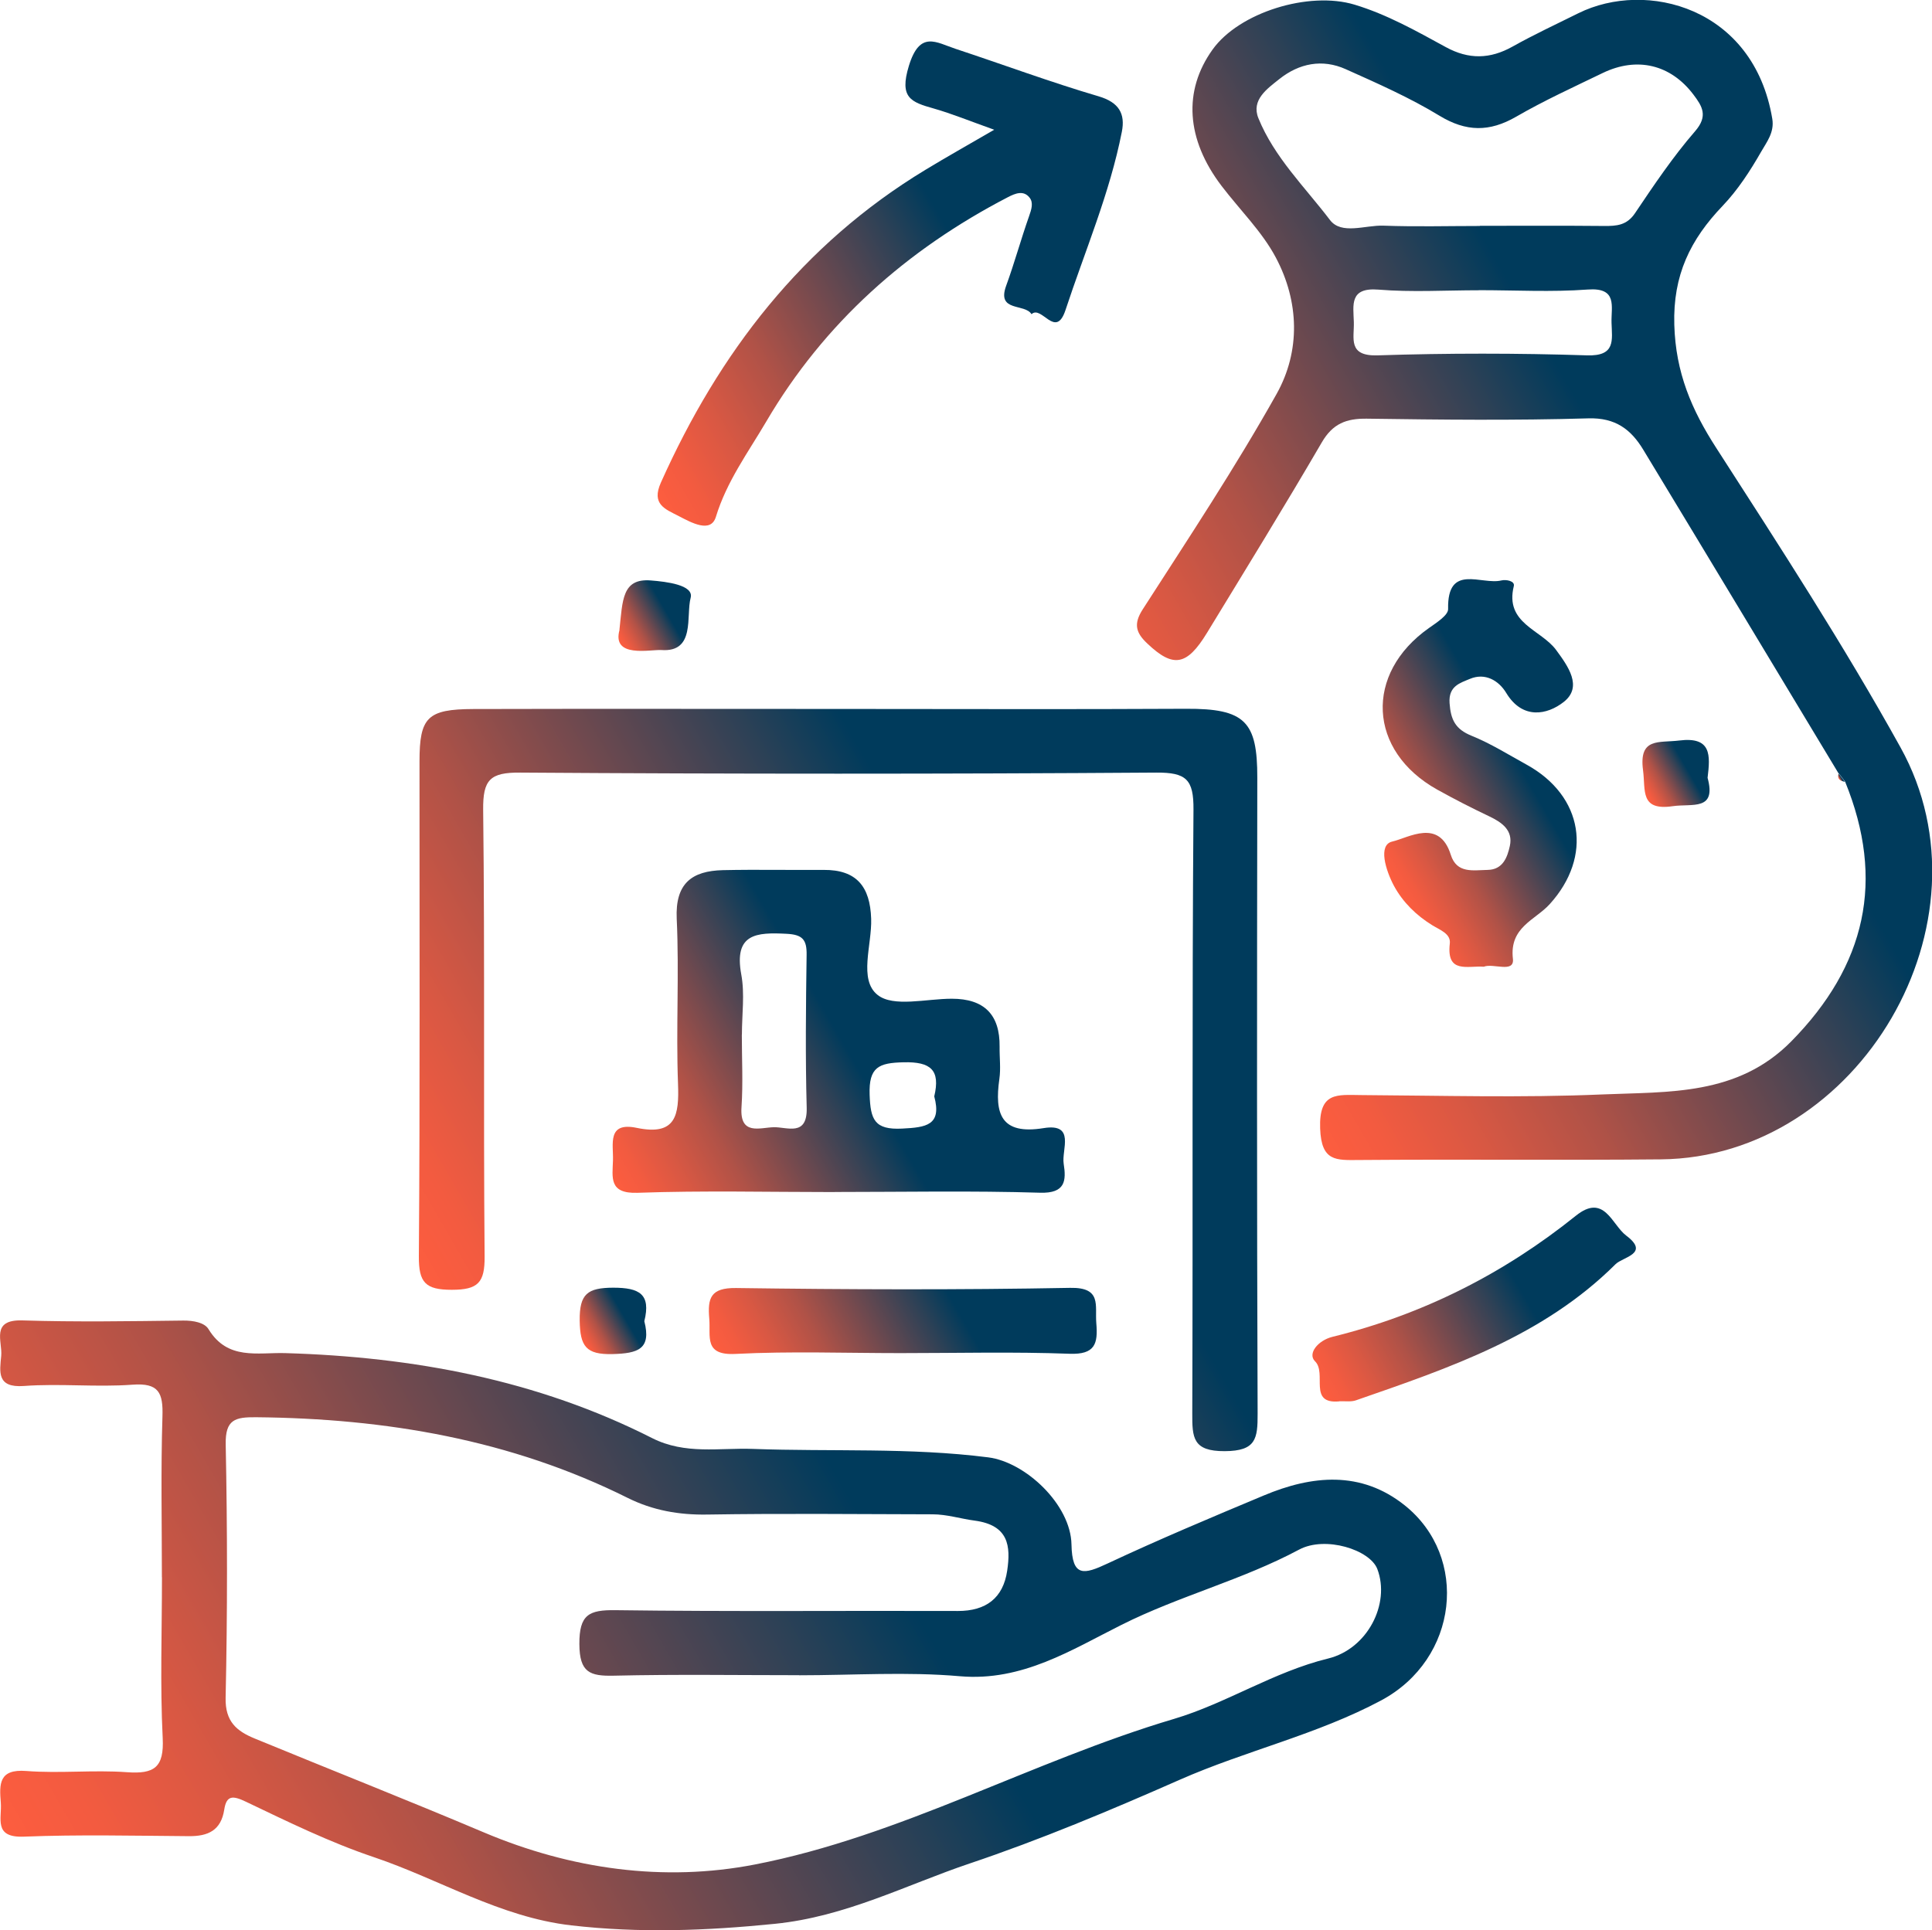
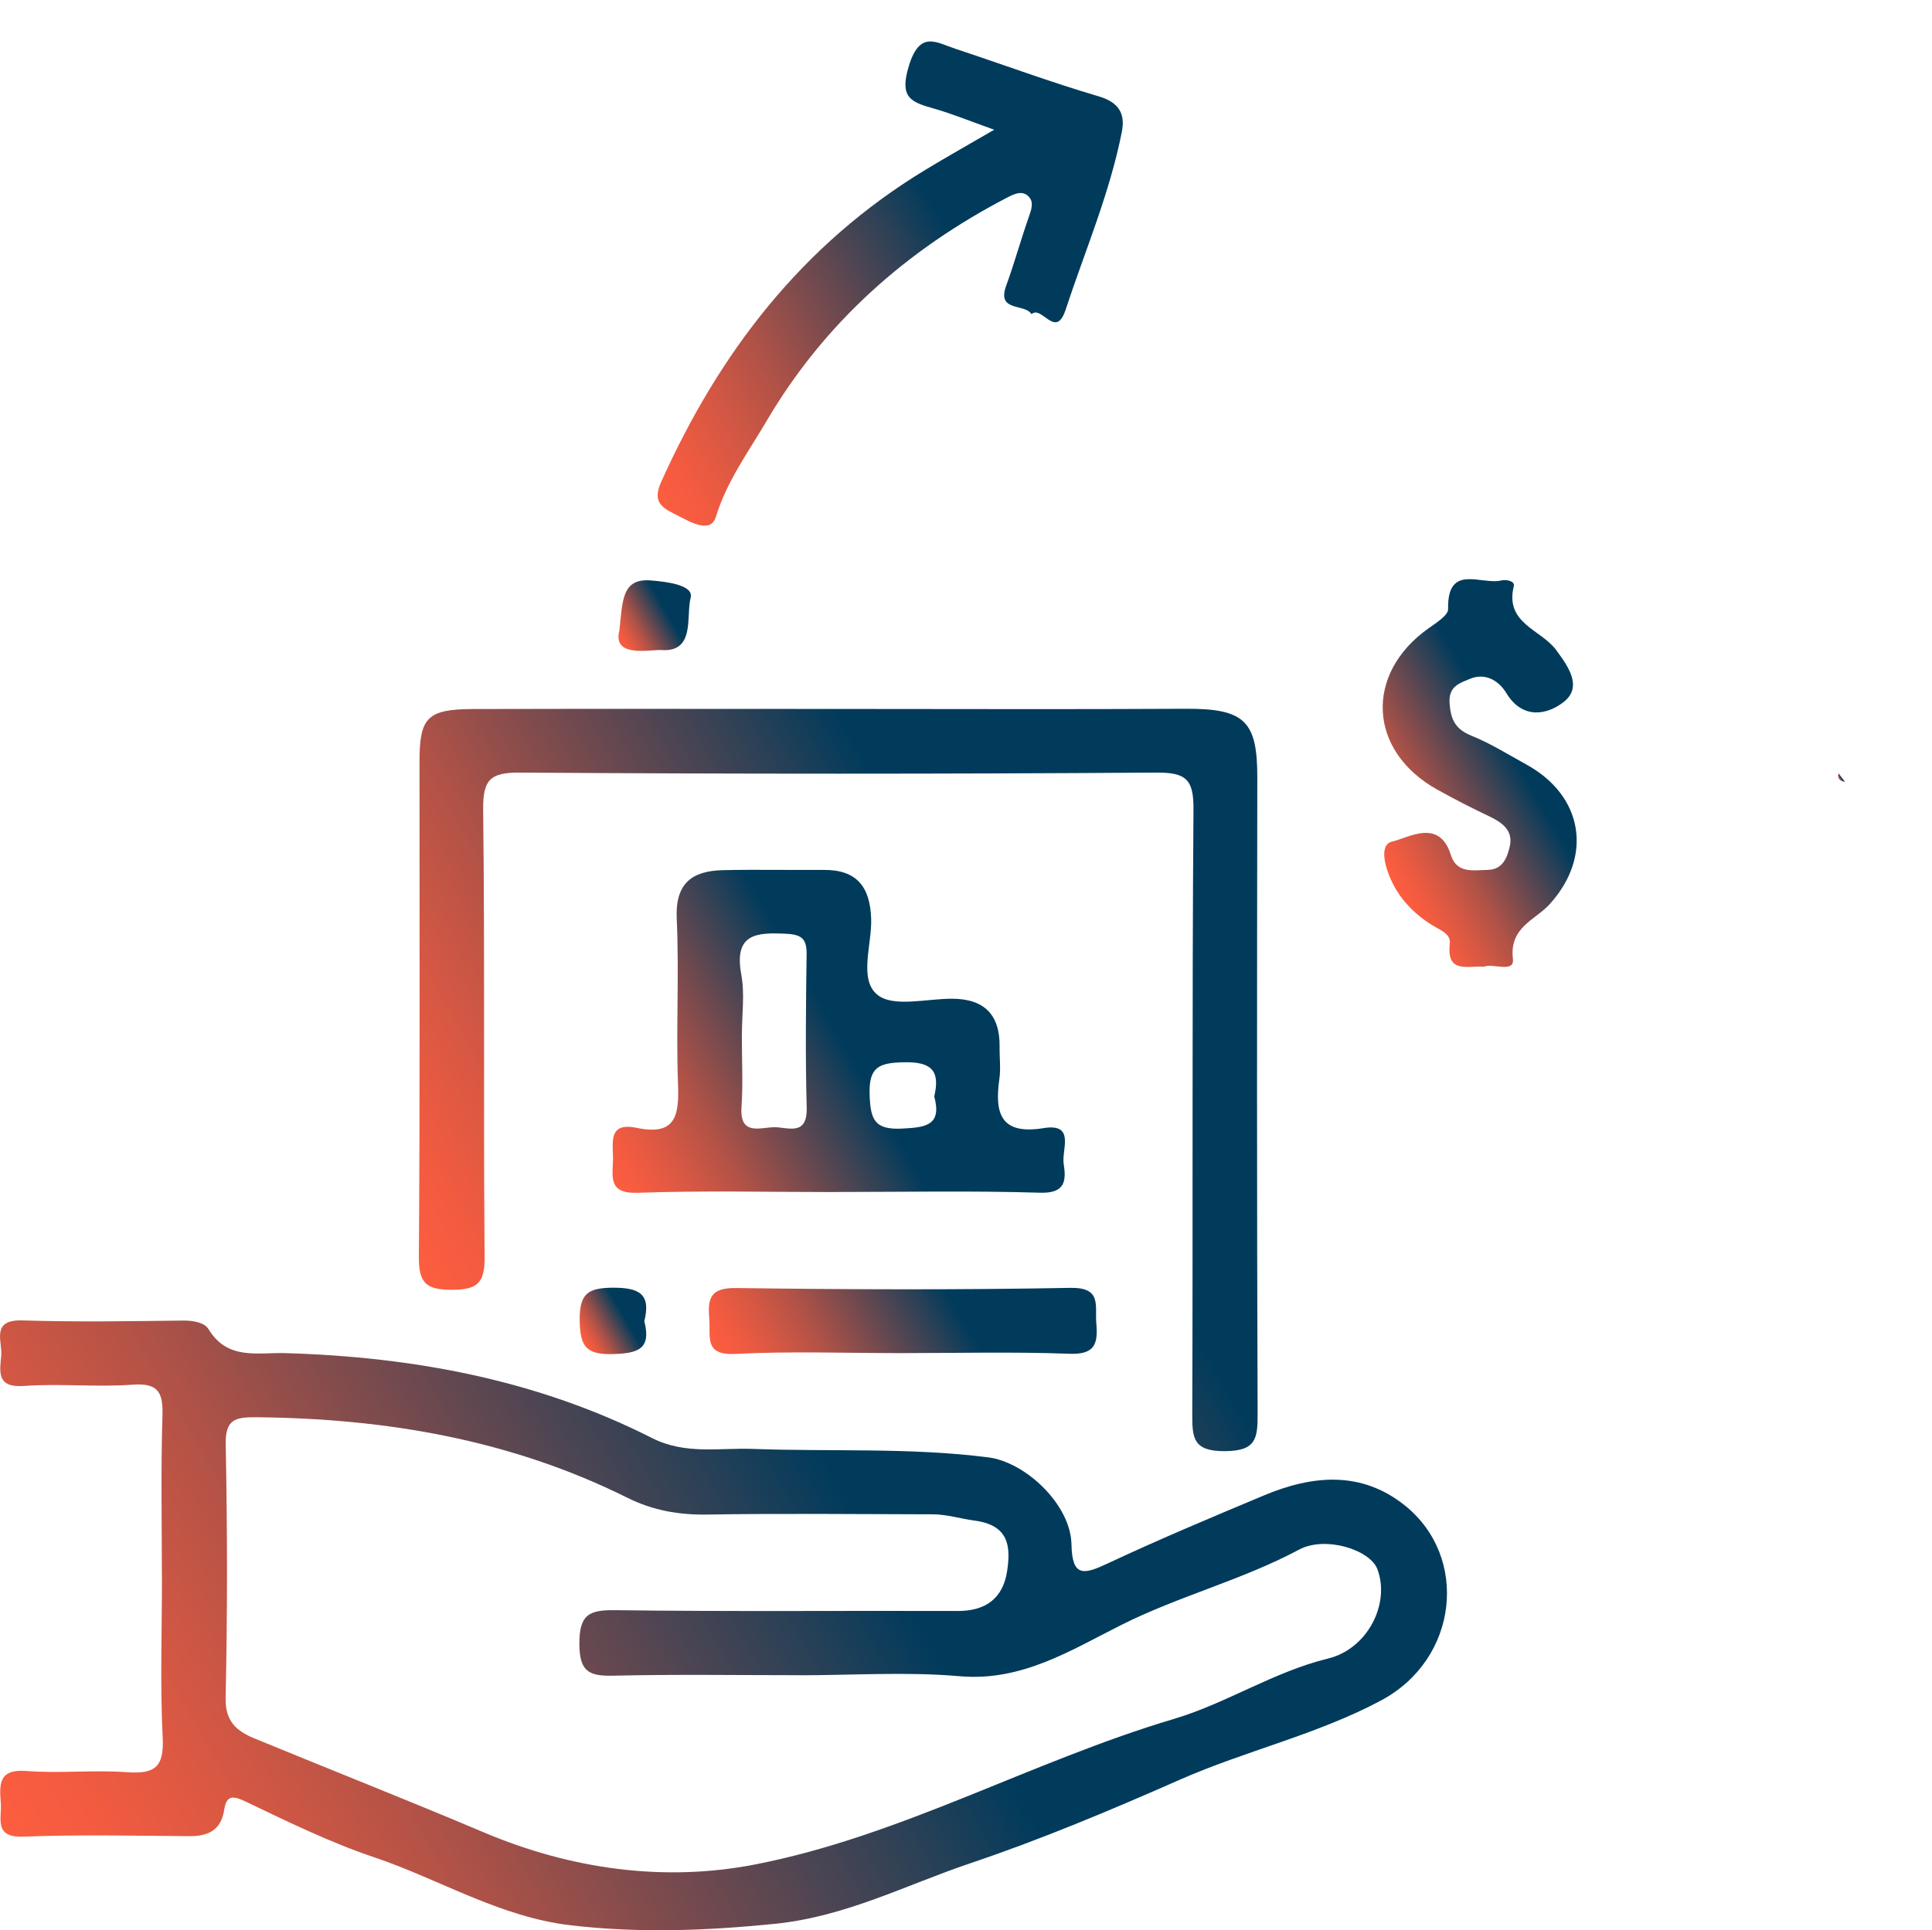
<svg xmlns="http://www.w3.org/2000/svg" xmlns:xlink="http://www.w3.org/1999/xlink" id="Capa_2" data-name="Capa 2" viewBox="0 0 239.76 239.61">
  <defs>
    <style>
      .cls-1 {
        fill: url(#Degradado_sin_nombre_15-2);
      }

      .cls-2 {
        fill: url(#Degradado_sin_nombre_15-11);
      }

      .cls-3 {
        fill: url(#Degradado_sin_nombre_15-9);
      }

      .cls-4 {
        fill: url(#Degradado_sin_nombre_15-10);
      }

      .cls-5 {
        fill: url(#Degradado_sin_nombre_15);
      }

      .cls-6 {
        fill: url(#Degradado_sin_nombre_15-6);
      }

      .cls-7 {
        fill: url(#Degradado_sin_nombre_15-5);
      }

      .cls-8 {
        fill: url(#Degradado_sin_nombre_15-7);
      }

      .cls-9 {
        fill: url(#Degradado_sin_nombre_15-3);
      }

      .cls-10 {
        fill: url(#Degradado_sin_nombre_15-12);
      }

      .cls-11 {
        fill: url(#Degradado_sin_nombre_15-8);
      }

      .cls-12 {
        fill: url(#Degradado_sin_nombre_15-4);
      }
    </style>
    <linearGradient id="Degradado_sin_nombre_15" data-name="Degradado sin nombre 15" x1="4.69" y1="234.66" x2="153.45" y2="148.78" gradientUnits="userSpaceOnUse">
      <stop offset="0" stop-color="#fd5d3f" />
      <stop offset=".06" stop-color="#f35b40" />
      <stop offset=".15" stop-color="#d95843" />
      <stop offset=".27" stop-color="#b05247" />
      <stop offset=".4" stop-color="#764a4e" />
      <stop offset=".56" stop-color="#2d4156" />
      <stop offset=".65" stop-color="#003b5c" />
    </linearGradient>
    <linearGradient id="Degradado_sin_nombre_15-2" data-name="Degradado sin nombre 15" x1="139.29" y1="99.32" x2="237.52" y2="42.61" xlink:href="#Degradado_sin_nombre_15" />
    <linearGradient id="Degradado_sin_nombre_15-3" data-name="Degradado sin nombre 15" x1="54.78" y1="162.8" x2="161.28" y2="101.31" xlink:href="#Degradado_sin_nombre_15" />
    <linearGradient id="Degradado_sin_nombre_15-4" data-name="Degradado sin nombre 15" x1="76.25" y1="146.97" x2="120.76" y2="121.27" xlink:href="#Degradado_sin_nombre_15" />
    <linearGradient id="Degradado_sin_nombre_15-5" data-name="Degradado sin nombre 15" x1="74.96" y1="50.46" x2="138.87" y2="13.57" xlink:href="#Degradado_sin_nombre_15" />
    <linearGradient id="Degradado_sin_nombre_15-6" data-name="Degradado sin nombre 15" x1="169.77" y1="104.37" x2="197.7" y2="88.25" xlink:href="#Degradado_sin_nombre_15" />
    <linearGradient id="Degradado_sin_nombre_15-7" data-name="Degradado sin nombre 15" x1="92.95" y1="175.01" x2="131.13" y2="152.96" xlink:href="#Degradado_sin_nombre_15" />
    <linearGradient id="Degradado_sin_nombre_15-8" data-name="Degradado sin nombre 15" x1="164.02" y1="173.17" x2="201.26" y2="151.67" xlink:href="#Degradado_sin_nombre_15" />
    <linearGradient id="Degradado_sin_nombre_15-9" data-name="Degradado sin nombre 15" x1="76.53" y1="79.15" x2="85.8" y2="73.8" xlink:href="#Degradado_sin_nombre_15" />
    <linearGradient id="Degradado_sin_nombre_15-10" data-name="Degradado sin nombre 15" x1="203.97" y1="98.4" x2="212.19" y2="93.66" xlink:href="#Degradado_sin_nombre_15" />
    <linearGradient id="Degradado_sin_nombre_15-11" data-name="Degradado sin nombre 15" x1="72.14" y1="166.28" x2="80.21" y2="161.62" xlink:href="#Degradado_sin_nombre_15" />
    <linearGradient id="Degradado_sin_nombre_15-12" data-name="Degradado sin nombre 15" x1="228.24" y1="96.72" x2="228.64" y2="96.49" xlink:href="#Degradado_sin_nombre_15" />
  </defs>
  <g id="Layer_1" data-name="Layer 1">
    <g>
      <path class="cls-5" d="m20.09,195.79c0-6.66-.14-13.32.07-19.98.09-2.91-.44-4.18-3.73-3.93-4.47.33-9-.17-13.47.16-3.4.25-2.99-1.79-2.81-3.74.17-1.79-1.34-4.52,2.63-4.4,6.65.21,13.32.1,19.98.02,1.25-.01,2.63.25,3.12,1.07,2.37,3.89,6.08,2.87,9.53,2.97,15.88.47,31.24,3.31,45.52,10.55,4.11,2.08,8.35,1.19,12.49,1.34,9.74.36,19.5-.19,29.22,1.05,4.65.59,10.24,5.88,10.33,10.81.08,4.11,1.55,3.74,4.49,2.36,6.38-2.99,12.88-5.72,19.38-8.44,6-2.52,12.07-3.1,17.48,1.22,8.03,6.41,6.69,19.08-2.92,24.22-7.95,4.25-16.79,6.23-25,9.85-8.57,3.78-17.31,7.45-26.09,10.4-7.86,2.65-15.35,6.59-24.14,7.48-8.55.86-16.82,1.17-25.3.19-8.83-1.02-16.31-5.71-24.49-8.47-5.44-1.83-10.66-4.39-15.85-6.87-1.63-.78-2.42-.83-2.7.97-.4,2.6-2.02,3.32-4.39,3.3-6.83-.05-13.66-.21-20.48.06-3.82.15-2.7-2.29-2.86-4.23-.19-2.31-.25-4.19,3.17-3.92,4.14.32,8.34-.15,12.48.15,3.38.25,4.63-.58,4.44-4.24-.33-6.64-.09-13.32-.09-19.98Zm79.08,12.15c-7.66,0-15.32-.12-22.97.06-2.99.07-4.28-.38-4.3-3.91-.02-3.68,1.18-4.27,4.52-4.22,14.14.19,28.29.05,42.44.1,3.51.01,5.63-1.61,6.13-4.99.46-3.09.18-5.67-4.05-6.23-1.69-.22-3.43-.78-5.21-.78-9.32-.02-18.64-.12-27.96.03-3.51.06-6.77-.52-9.86-2.06-14.54-7.25-30.05-9.87-46.14-10.02-2.57-.02-3.82.26-3.76,3.37.21,10.48.22,20.97-.01,31.45-.07,2.98,1.4,4.15,3.61,5.06,9.47,3.9,19,7.66,28.43,11.65,10.85,4.59,22.35,6.18,33.63,3.99,18.1-3.51,34.38-12.84,52.04-18.08,6.46-1.92,12.36-5.84,19.11-7.49,4.88-1.19,7.74-6.79,6.11-11.1-.91-2.4-6.45-4.16-9.71-2.42-7.07,3.78-14.86,5.74-22.04,9.34-6.16,3.08-12.32,7.05-20.04,6.38-6.61-.58-13.3-.12-19.96-.12Z" />
-       <path class="cls-1" d="m228.17,96.01c-8.08-13.4-16.14-26.81-24.25-40.2-1.52-2.51-3.45-3.98-6.81-3.88-9.15.27-18.31.17-27.46.04-2.57-.04-4.26.61-5.62,2.95-4.63,7.95-9.46,15.78-14.24,23.63-2.51,4.12-4.2,4.37-7.4,1.34-1.39-1.31-1.78-2.39-.58-4.25,5.68-8.83,11.49-17.6,16.62-26.75,2.98-5.33,2.8-11.46-.1-16.92-1.72-3.24-4.48-5.93-6.74-8.9-4.4-5.79-4.78-11.8-1.11-16.92,3.3-4.61,11.94-7.29,17.63-5.57,4.03,1.22,7.66,3.27,11.32,5.27,2.84,1.55,5.48,1.5,8.28-.07,2.66-1.49,5.43-2.78,8.17-4.14,8.4-4.16,21.75-.76,24.06,13.11.28,1.68-.7,2.89-1.38,4.08-1.36,2.38-2.9,4.75-4.78,6.72-4,4.18-6.18,8.59-6,14.77.17,5.93,2.14,10.54,5.23,15.32,7.87,12.22,15.81,24.45,22.85,37.15,12,21.65-5.1,50.88-29.74,51.12-12.48.12-24.97-.02-37.45.08-2.86.02-4.69.21-4.84-3.9-.17-4.6,2.14-4.18,5.08-4.16,9.99.06,19.99.35,29.96-.08,8.22-.35,16.76.18,23.43-6.59,9.26-9.41,11.67-19.99,6.68-32.23-.26-.35-.53-.7-.79-1.04Zm-44.52-67.98c5.15,0,10.3-.03,15.45.02,1.53.01,2.79-.08,3.8-1.58,2.35-3.49,4.71-7.01,7.46-10.18,1.65-1.9.88-3.11-.2-4.54-2.82-3.74-6.99-4.75-11.26-2.69-3.61,1.75-7.28,3.42-10.75,5.43-3.31,1.91-6.2,1.89-9.52-.13-3.68-2.24-7.67-4-11.62-5.77-2.91-1.31-5.79-.73-8.24,1.22-1.5,1.2-3.53,2.59-2.6,4.87,1.97,4.85,5.77,8.54,8.88,12.63,1.42,1.87,4.38.62,6.63.7,3.98.15,7.97.04,11.96.04Zm-.11,8c-4.16,0-8.35.26-12.48-.08-3.62-.29-3.11,1.9-3.05,4.03.06,2.01-.79,4.25,2.96,4.13,8.65-.28,17.32-.28,25.97,0,3.6.12,3.11-1.91,3.05-4.05-.06-2.01.79-4.4-2.96-4.12-4.47.33-8.98.08-13.48.08Z" />
      <path class="cls-9" d="m103.72,88c14.49,0,28.98.06,43.46-.02,7.36-.04,8.86,1.6,8.85,8.56-.04,26.31-.06,52.62.04,78.93.01,3.11-.19,4.64-4.08,4.66-3.98.02-4.04-1.68-4.03-4.71.09-24.98-.04-49.96.15-74.93.03-3.76-.91-4.61-4.62-4.59-26.31.18-52.62.18-78.93,0-3.74-.03-4.64.88-4.6,4.61.22,18.48.02,36.97.18,55.45.03,3.25-.81,4.14-4.08,4.14-3.26,0-4.1-.89-4.08-4.14.15-20.48.07-40.96.08-61.45,0-5.48.98-6.48,6.68-6.5,14.99-.04,29.97-.01,44.96-.01Z" />
      <path class="cls-12" d="m103.59,147.97c-8.16,0-16.32-.2-24.47.09-3.6.13-3.11-1.91-3.05-4.04.06-2.01-.75-4.79,2.95-4.02,4.89,1.02,5.27-1.59,5.12-5.49-.26-6.82.16-13.66-.16-20.47-.2-4.4,1.89-5.94,5.74-6.03,4.16-.09,8.32,0,12.49-.03,4.1-.03,5.77,2.08,5.9,6.06.11,3.25-1.59,7.56.8,9.46,1.96,1.56,6.05.47,9.2.47,4.02,0,5.99,1.96,5.94,5.97-.02,1.33.16,2.69-.03,3.99-.61,4.3.17,6.97,5.5,6.1,3.97-.64,2.21,2.68,2.48,4.41.33,2.1.23,3.71-2.93,3.61-8.48-.26-16.98-.09-25.47-.09Zm-11.53-19.53c0,3,.16,6-.04,8.99-.24,3.56,2.28,2.53,4,2.49,1.66-.04,4.18,1.21,4.09-2.41-.17-6.32-.1-12.65-.01-18.98.03-1.89-.5-2.52-2.49-2.62-3.73-.19-6.55-.04-5.62,5.04.45,2.42.08,4.98.08,7.48Zm23.88,7.65c.78-3.27-.43-4.31-3.8-4.23-3.06.07-4.34.57-4.22,4.03.11,3.06.58,4.38,4.04,4.2,2.97-.15,4.94-.4,3.98-4Z" />
      <path class="cls-7" d="m123.37,16.1c-3.03-1.08-5.22-1.98-7.49-2.63-2.83-.8-4.3-1.32-3.09-5.29,1.36-4.45,3.39-2.91,5.79-2.12,5.93,1.96,11.79,4.14,17.77,5.9,2.53.75,3.31,2.17,2.87,4.4-1.5,7.63-4.57,14.77-6.99,22.12-1.22,3.7-2.96-.66-4.22.52-.82-1.37-4.34-.23-3.15-3.52,1.04-2.85,1.84-5.79,2.85-8.65.29-.83.57-1.67.05-2.31-.75-.94-1.78-.51-2.67-.05-12.57,6.52-22.8,15.6-30,27.86-2.25,3.83-4.9,7.41-6.25,11.83-.63,2.06-3.03.72-4.59-.09-1.7-.88-3.45-1.46-2.23-4.18,7.22-16.12,17.54-29.56,32.84-38.82,2.6-1.58,5.26-3.07,8.51-4.96Z" />
      <path class="cls-6" d="m184.16,120c-2.02-.16-4.68.92-4.24-2.88.14-1.21-1.18-1.66-2.19-2.28-1.94-1.2-3.63-2.82-4.75-4.9-1.01-1.89-2-5.07-.2-5.48,2.01-.46,5.83-2.92,7.26,1.64.74,2.37,2.79,1.91,4.58,1.88,1.91-.03,2.45-1.61,2.75-2.97.42-1.94-.96-2.92-2.58-3.69-2.17-1.03-4.32-2.13-6.42-3.3-8.62-4.8-9.08-14.41-1.03-20.07.92-.65,2.39-1.58,2.37-2.35-.12-5.73,4.14-2.95,6.61-3.55.59-.14,1.71.06,1.54.71-1.14,4.64,3.39,5.38,5.26,7.93,1.45,1.98,3.34,4.55.94,6.44-2.04,1.61-5.12,2.23-7.14-1.12-.93-1.54-2.62-2.54-4.51-1.74-1.19.51-2.67.87-2.52,3.01.15,2.08.73,3.24,2.73,4.05,2.37.96,4.57,2.34,6.82,3.58,7.07,3.89,8.25,11.41,2.87,17.33-1.8,1.98-5.01,2.84-4.56,6.77.21,1.84-2.44.51-3.62.99Z" />
      <path class="cls-8" d="m111.76,167.96c-6.83,0-13.67-.25-20.48.1-3.98.21-3.07-2.17-3.26-4.38-.22-2.54.15-3.84,3.32-3.8,13.82.19,27.65.24,41.46-.02,3.96-.08,3.07,2.18,3.25,4.38.22,2.54-.14,3.92-3.32,3.8-6.98-.26-13.99-.08-20.98-.08Z" />
-       <path class="cls-11" d="m166.21,173.95c-3.93.37-1.5-3.49-3.02-4.98-.95-.94.36-2.58,2.16-3.03,11.18-2.75,21.24-7.82,30.21-15.03,3.53-2.84,4.46,1.11,6.25,2.46,2.99,2.25-.42,2.65-1.32,3.55-8.98,8.95-20.64,12.88-32.22,16.9-.6.21-1.31.09-2.07.12Z" />
      <path class="cls-3" d="m76.87,78.2c.4-3.71.32-6.43,3.89-6.15,1.94.15,5.37.56,4.95,2.15-.6,2.25.62,6.78-3.62,6.49-1.4-.09-6.18,1.04-5.21-2.49Z" />
-       <path class="cls-4" d="m211.91,96.55c1.13,4.14-1.9,3.17-4.32,3.52-4.1.6-3.36-1.96-3.69-4.46-.54-4.1,1.98-3.38,4.48-3.69,4.04-.51,3.87,1.83,3.53,4.63Z" />
      <path class="cls-2" d="m79.96,164c.9,3.49-.82,3.99-3.92,4.08-3.33.09-4.05-.97-4.1-4.15-.04-3.33.97-4.08,4.16-4.09,3.25,0,4.7.79,3.86,4.16Z" />
      <path class="cls-10" d="m228.17,96.01c.26.35.53.7.79,1.04-.57-.12-1.01-.33-.79-1.04Z" />
    </g>
  </g>
</svg>